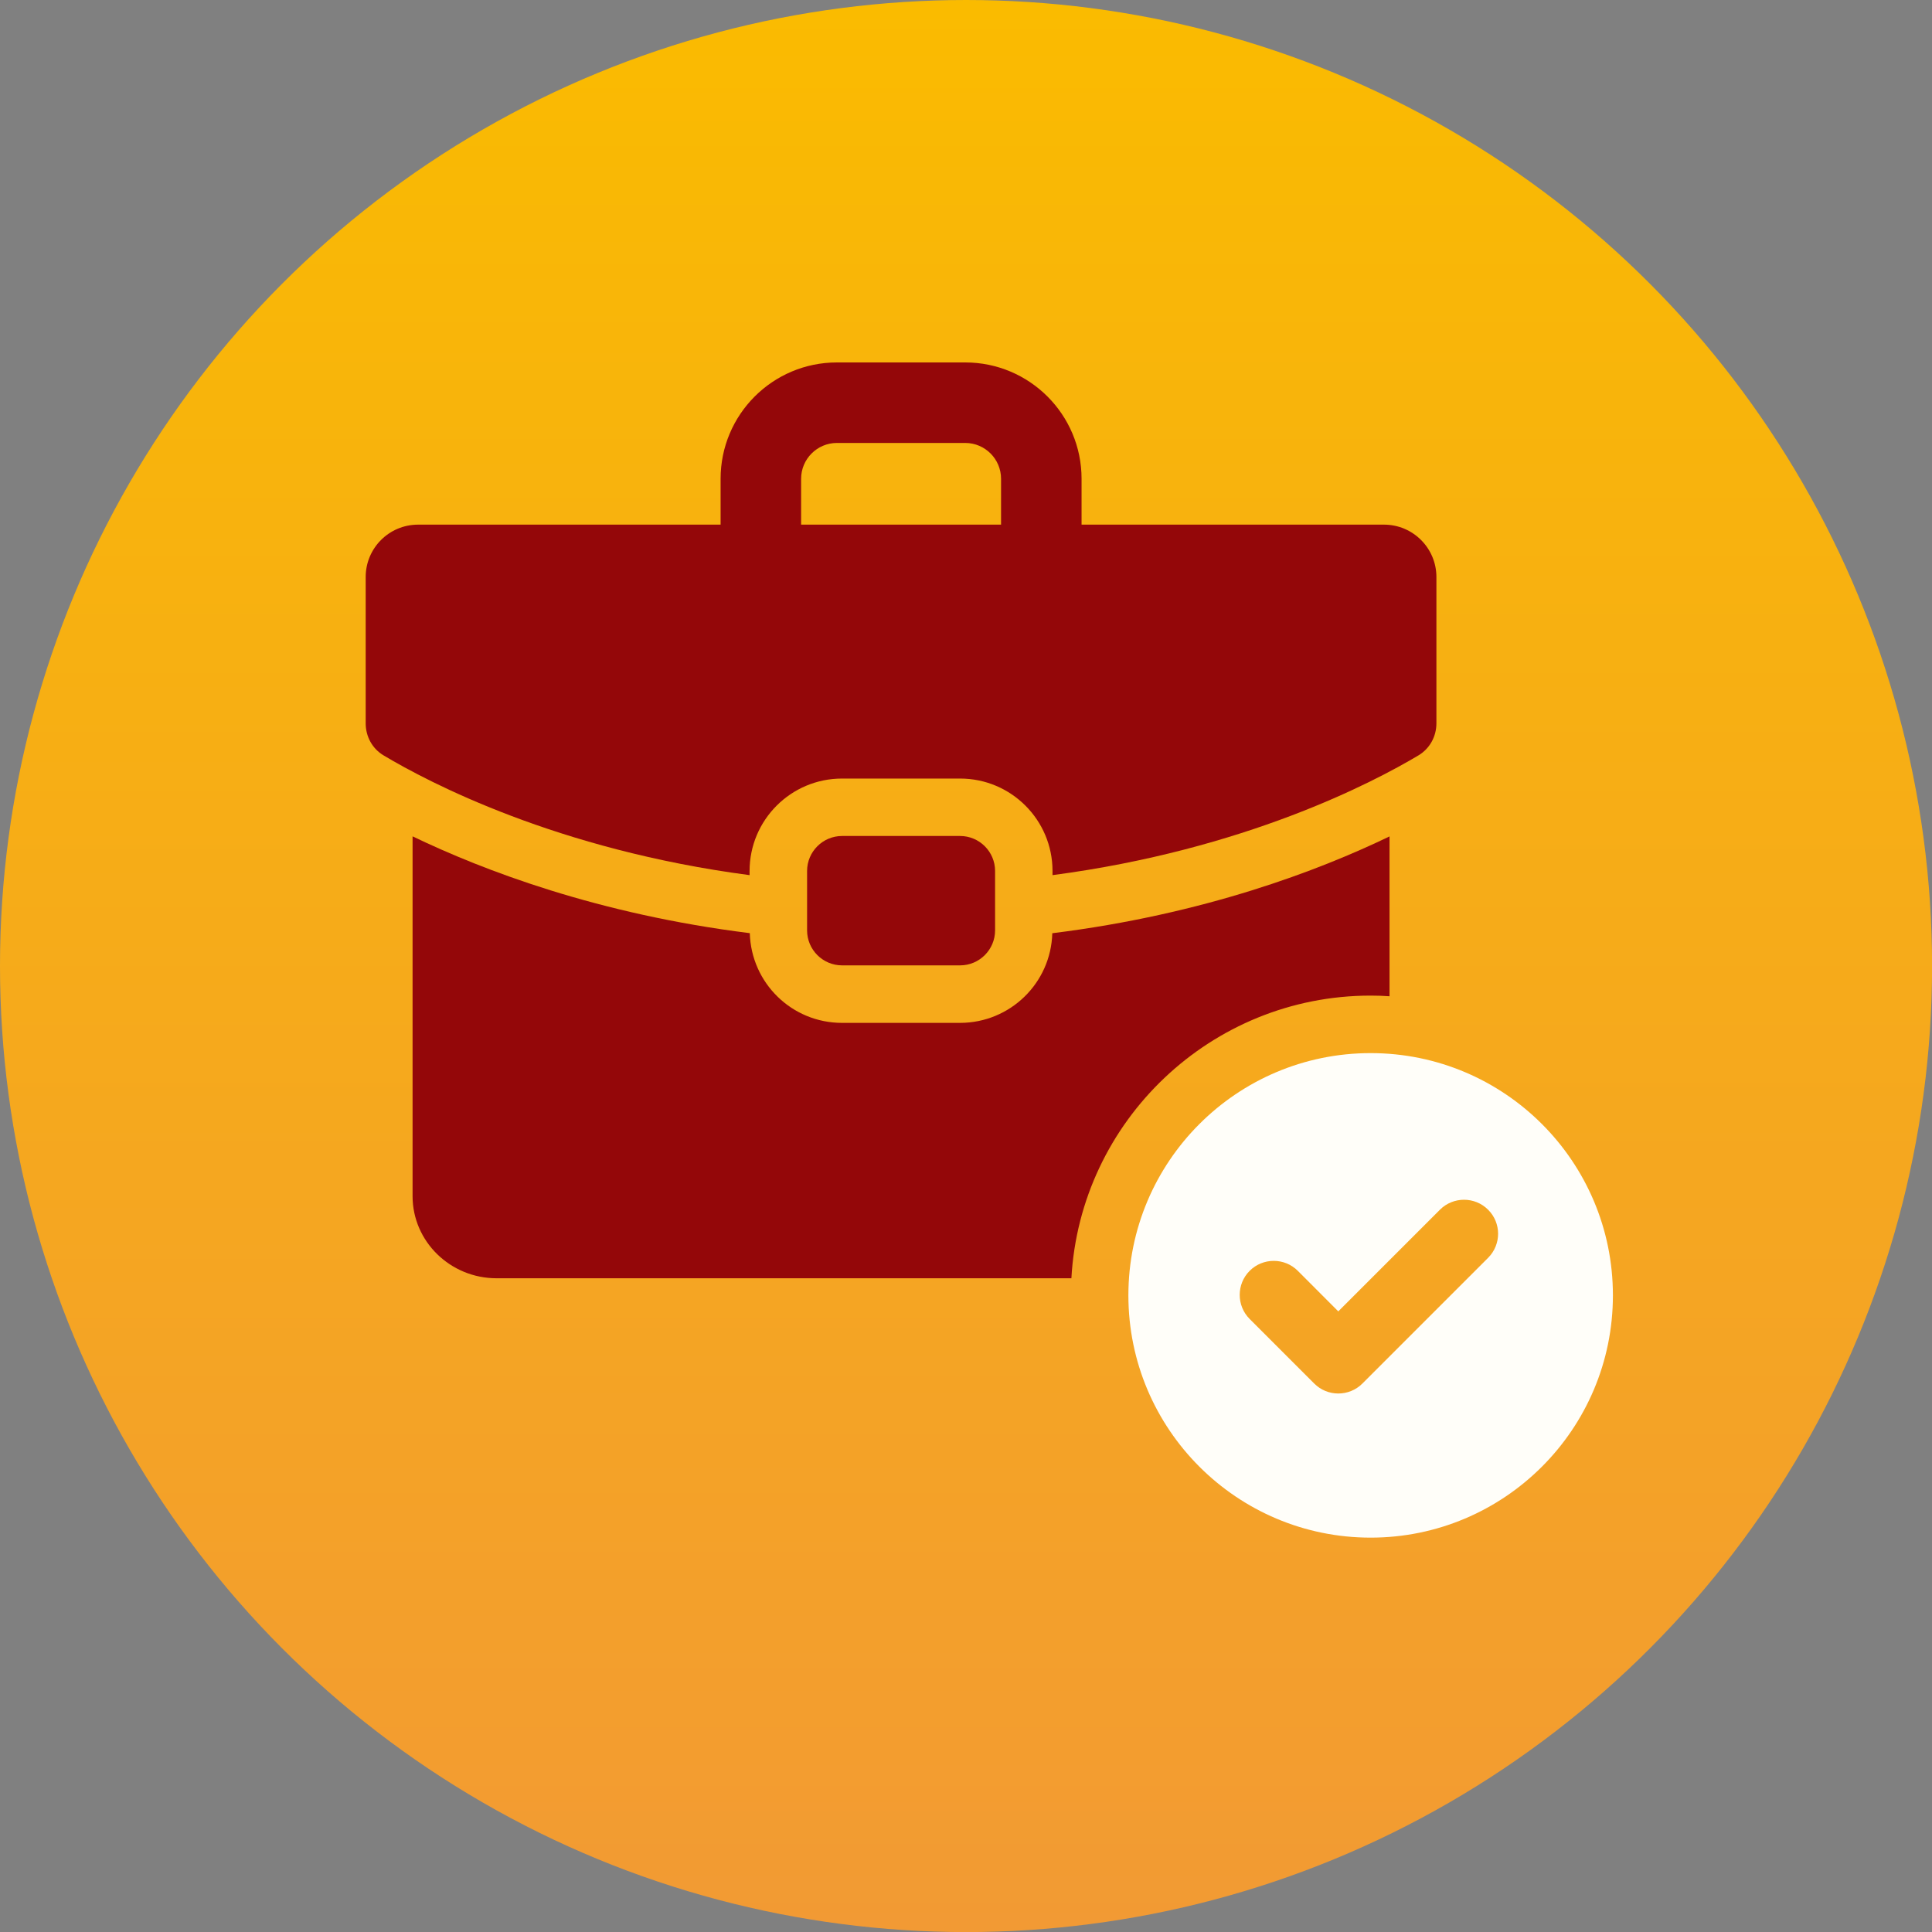
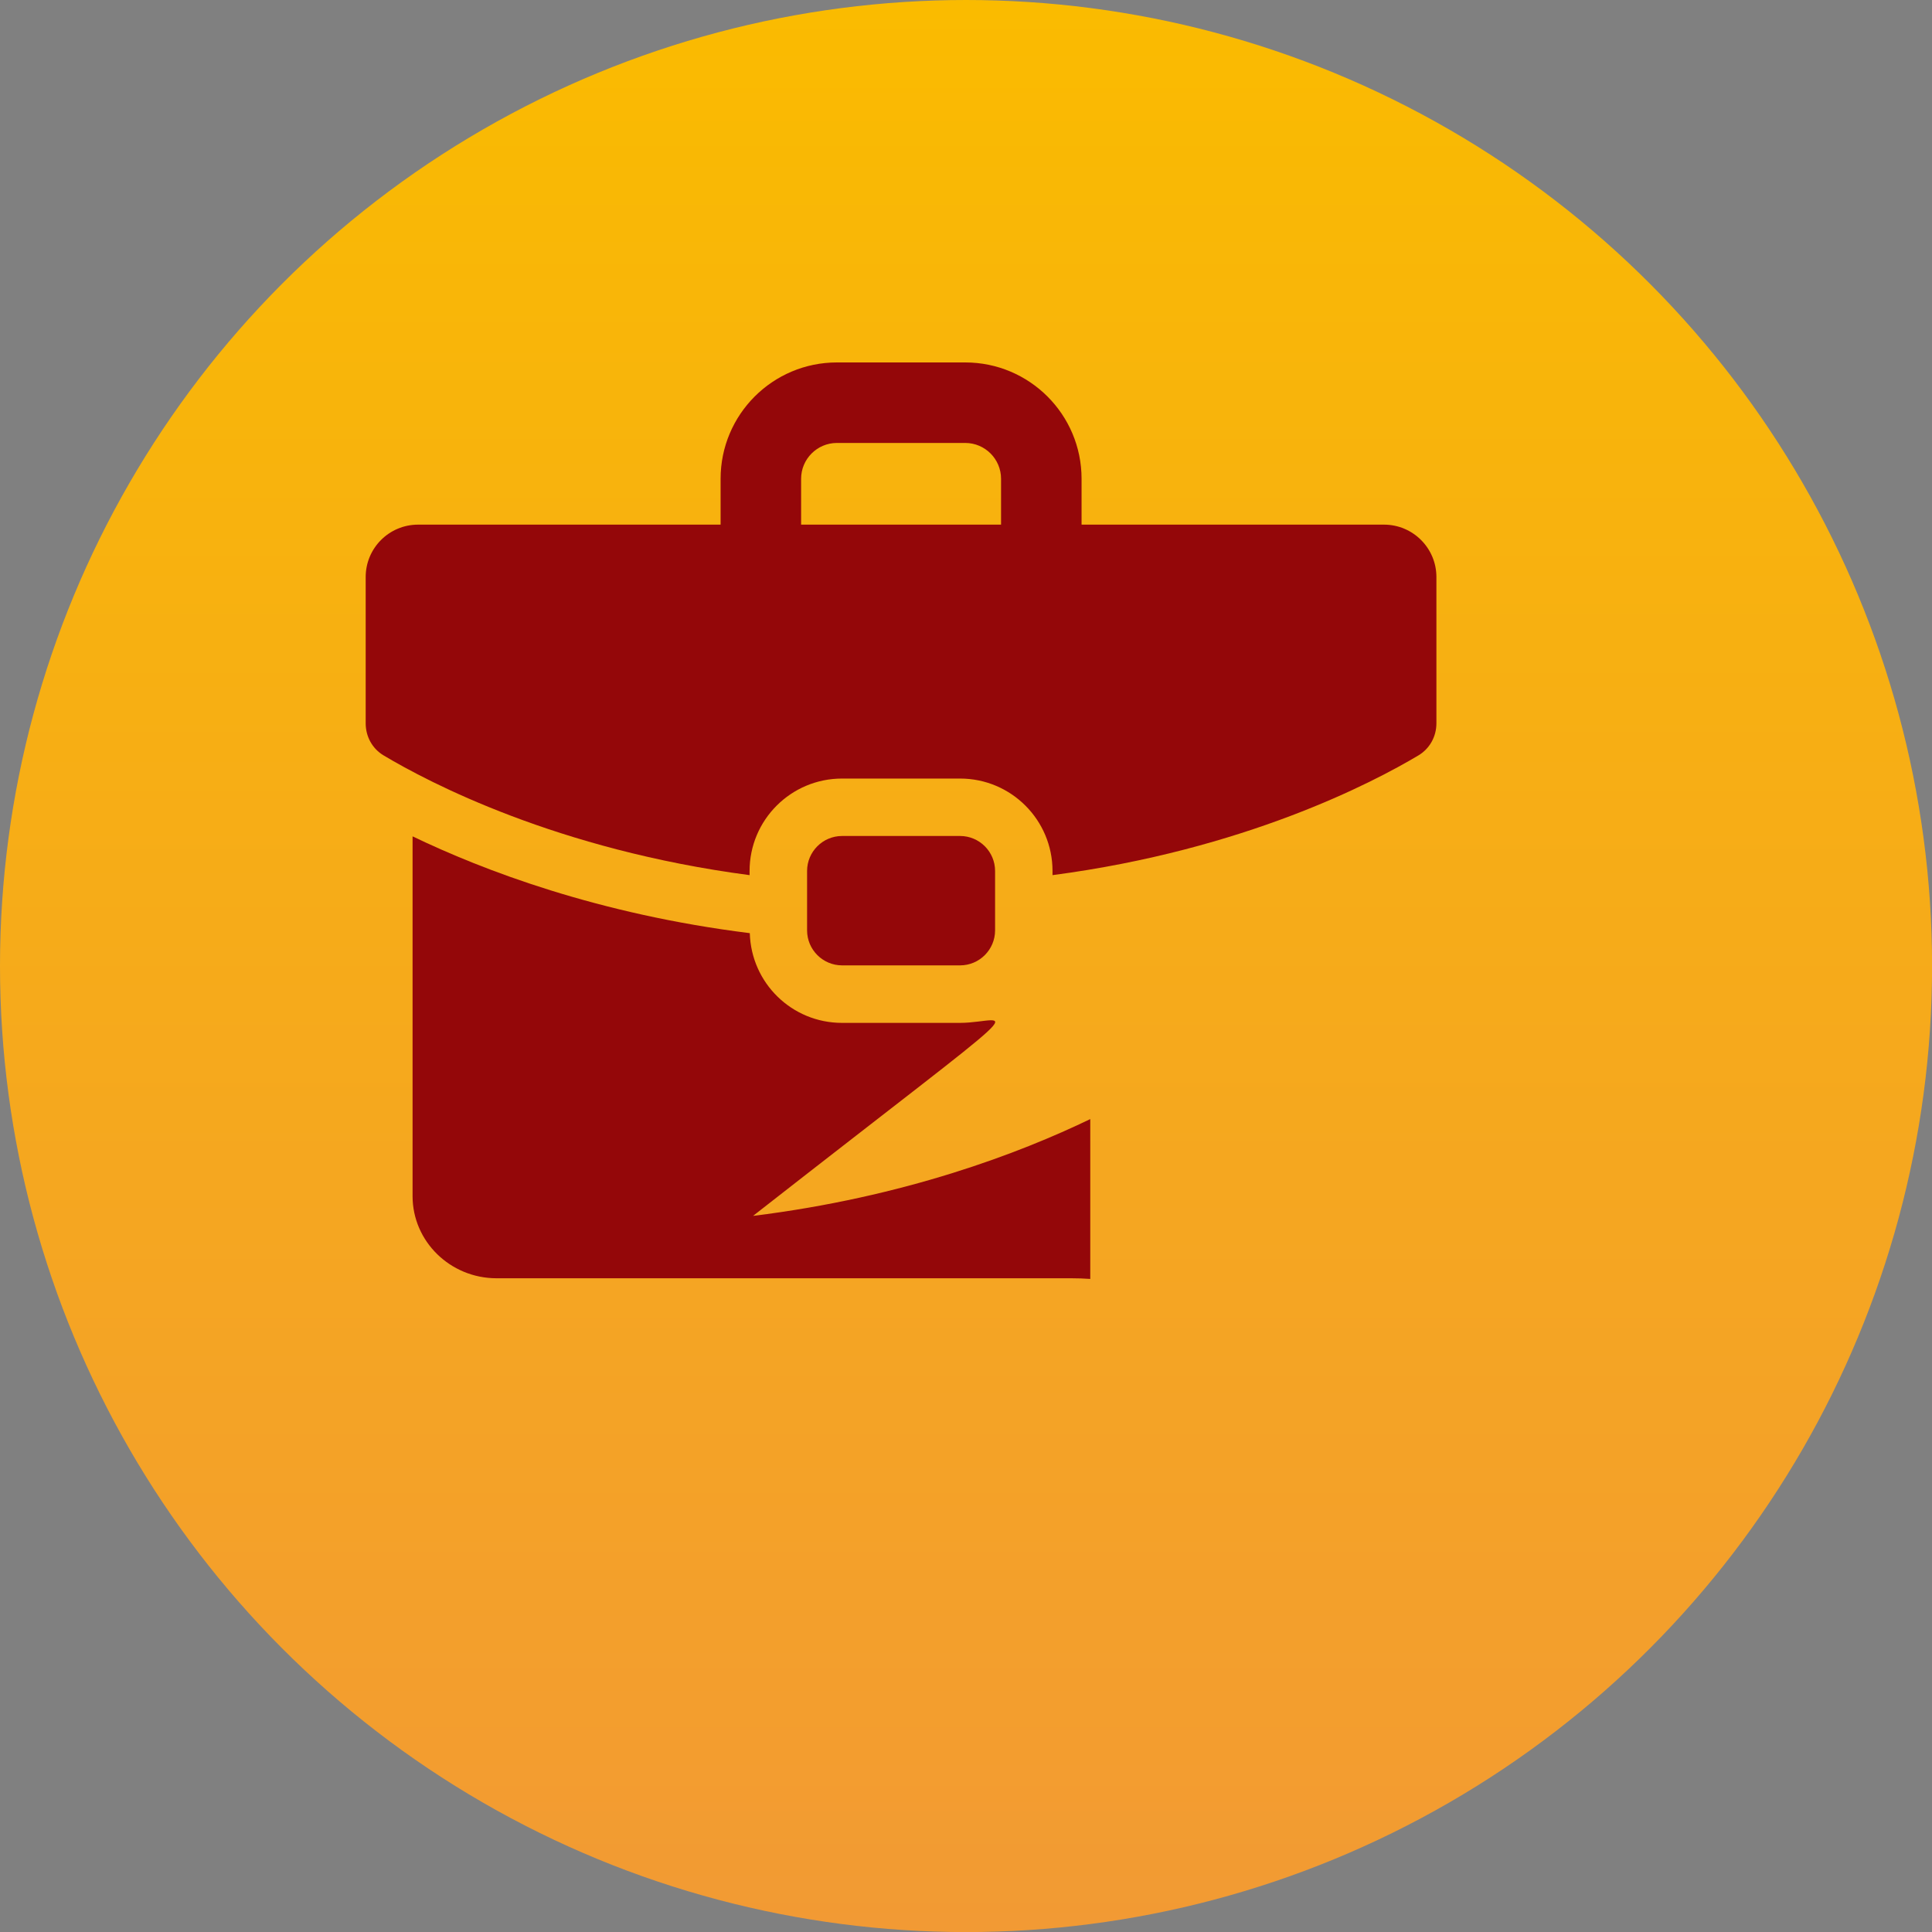
<svg xmlns="http://www.w3.org/2000/svg" version="1.1" id="Layer_2" x="0px" y="0px" viewBox="0 0 2620.5 2620.5" style="enable-background:new 0 0 2620.5 2620.5;" xml:space="preserve">
  <rect x="0" y="0" width="2620.5" height="2620.5" fill="#808080" stroke="none" />
  <style type="text/css">
	.st0{fill:url(#SVGID_1_);}
	.st1{fill:#940709;}
	.st2{fill:#FFFEF9;}
</style>
  <g id="Layer_3">
    <linearGradient id="SVGID_1_" gradientUnits="userSpaceOnUse" x1="1310.26" y1="2620" x2="1310.26" y2="-0.52" gradientTransform="matrix(1 0 0 -1 0 2620)">
      <stop offset="0" style="stop-color:#FABB00" />
      <stop offset="1" style="stop-color:#F29A34" />
      <stop offset="1" style="stop-color:#FFD139" />
    </linearGradient>
    <circle class="st0" cx="1310.3" cy="1310.3" r="1310.3" />
  </g>
  <g id="Blockl03_MA">
    <g>
      <g>
-         <path class="st1" d="M1302.2,1387.4h-160.1c-68,0-123.2-54-125.1-121.7c-205.6-25.6-361.6-85.2-457.4-131.3v488     c0,61.5,51.2,111.4,113.9,111.4h779.7c11.8-213.4,189.4-383.4,405.9-383.4c8.7,0,17.2,0.3,25.6,0.9v-216.8     c-95.8,46.2-251.8,105.8-457.4,131.3C1425.4,1333.4,1370.2,1387.3,1302.2,1387.4L1302.2,1387.4z" />
+         <path class="st1" d="M1302.2,1387.4h-160.1c-68,0-123.2-54-125.1-121.7c-205.6-25.6-361.6-85.2-457.4-131.3v488     c0,61.5,51.2,111.4,113.9,111.4h779.7c8.7,0,17.2,0.3,25.6,0.9v-216.8     c-95.8,46.2-251.8,105.8-457.4,131.3C1425.4,1333.4,1370.2,1387.3,1302.2,1387.4L1302.2,1387.4z" />
        <path class="st1" d="M1877.2,711.6H1467v-62.2c0-87.2-70.7-157.8-157.8-157.8h-174c-87.2,0-157.8,70.7-157.8,157.8v62.2H567.1     c-39.3,0-71.1,31.8-71.1,71.1v198.4c0,17.9,9,34.4,24.3,43.5c61.2,36.6,235.4,128.1,496.4,162.4v-5.6     c0-69.3,56.2-125.4,125.4-125.4h160.1c69.3,0,125.4,56.2,125.4,125.4v5.6c260.7-34.3,435.1-125.9,496.3-162.4     c15.4-9.2,24.4-25.7,24.4-43.5V782.7C1948.3,743.5,1916.5,711.6,1877.2,711.6L1877.2,711.6z M1086.6,711.6v-62.2     c0-26.8,21.8-48.6,48.6-48.6h174c26.8,0,48.6,21.8,48.6,48.6v62.2H1086.6L1086.6,711.6z" />
        <path class="st1" d="M1302.2,1309.4c26.2,0,47.5-21.3,47.5-47.5v-80.5c0-26.2-21.3-47.5-47.5-47.5h-160     c-26.2,0-47.5,21.3-47.5,47.5v80.5c0,26.2,21.3,47.5,47.5,47.5H1302.2z" />
      </g>
-       <path class="st2" d="M1859.1,1428.4c-181.5,0-328.6,147.2-328.6,328.6s147.2,328.6,328.6,328.6s328.6-147.1,328.6-328.6    S2040.6,1428.4,1859.1,1428.4L1859.1,1428.4z M2018.4,1706.1l-170.5,170.5c-9,9-20.8,13.5-32.7,13.5s-23.6-4.5-32.6-13.5    L1695,1789c-18-18-18-47.3,0-65.3c18-18,47.3-18,65.3,0l54.9,55l137.9-137.9c18-18,47.3-18,65.3,0    C2036.5,1658.8,2036.5,1688,2018.4,1706.1L2018.4,1706.1z" />
    </g>
  </g>
</svg>